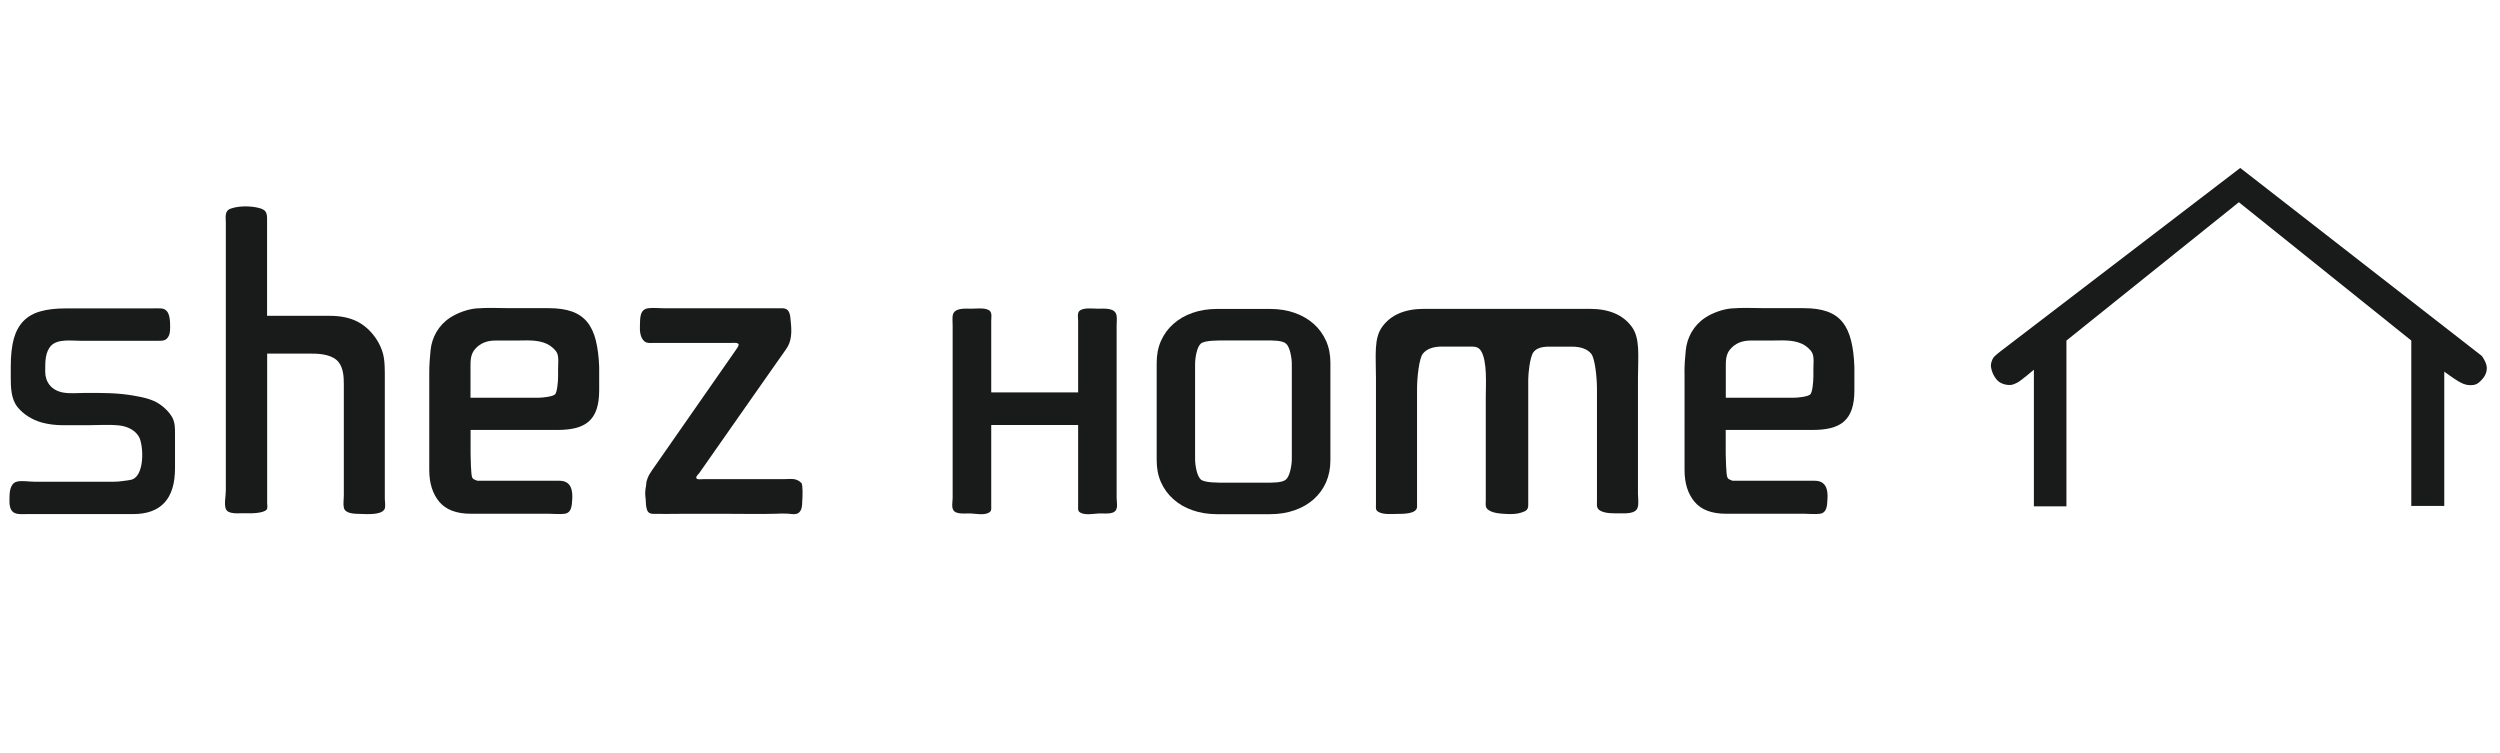
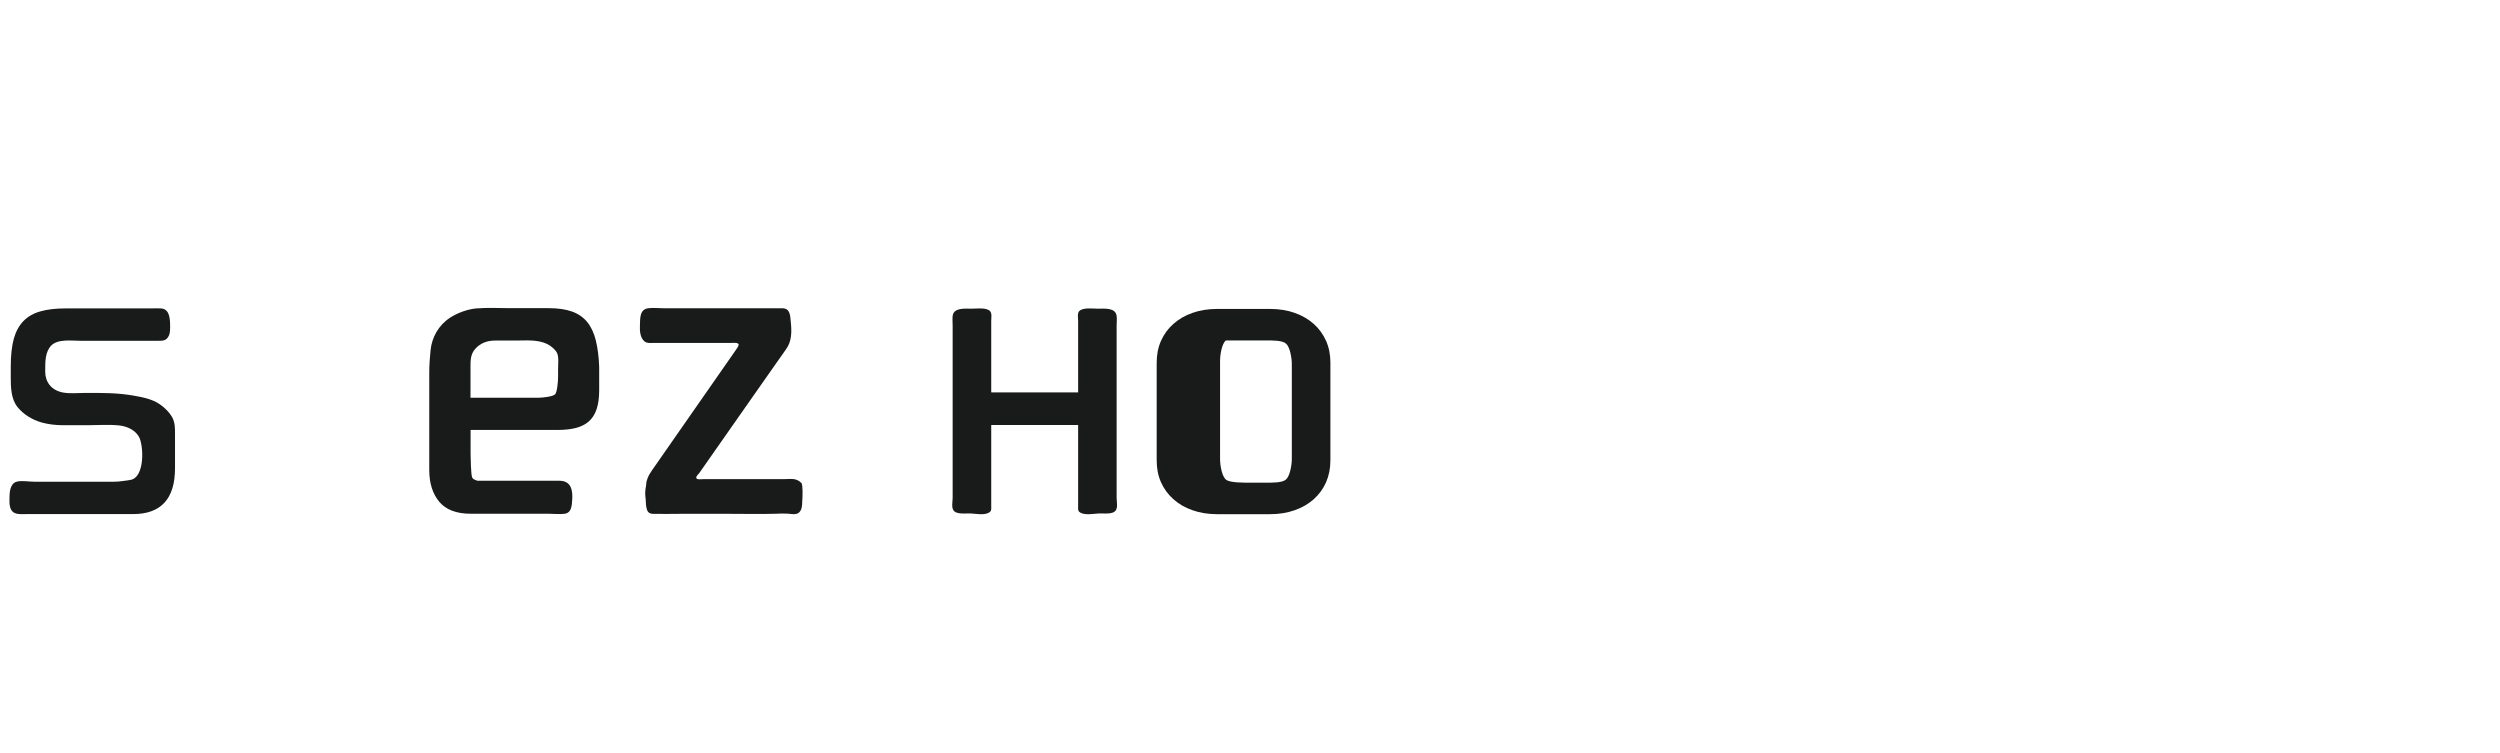
<svg xmlns="http://www.w3.org/2000/svg" version="1.1" id="Layer_1" x="0px" y="0px" viewBox="0 0 2902.7 874.8" style="enable-background:new 0 0 2902.7 874.8;" xml:space="preserve">
  <style type="text/css">
	.st0{fill:#191B1B;}
</style>
  <g>
-     <path class="st0" d="M2323.4,407.4l277.7-212.4l280.4,218.2c0,0,7.2,9.2,5.7,16.2c-0.3,4.4-2.6,8.4-6.2,12.1   c-3.6,3.7-6.2,5.7-12.5,5.7c-6.2,0-9.8-2-14.5-4.7c-4.6-2.6-16-11-16-11v155.9h-38.3v-192l-200.2-160.6l-200.2,160.6v192.5h-37.8   V429.3c0,0-16.3,13.9-19.7,15.2c-3.3,1.3-5.4,3.4-12.9,2.1c-3.9-0.8-8-2.4-11.4-6.8c-3.4-4.5-4.9-8.7-5.7-13.1   c-0.8-4.4,1.3-9.7,3.1-12C2316.9,412.4,2323.4,407.4,2323.4,407.4z" />
    <g>
-       <path class="st0" d="M1544.7,534.5c0,9.3-1.7,17.8-5,25.4c-3.4,7.7-8.2,14.2-14.3,19.7c-6.2,5.5-13.5,9.8-22.1,12.8    c-8.6,3-18,4.6-28.4,4.6h-62c-10.4,0-19.9-1.6-28.4-4.6c-8.6-3-16-7.3-22.1-12.8c-6.2-5.5-11-12-14.4-19.7c-3.4-7.6-5-16.1-5-25.4    V421.2c0-9.3,1.6-17.8,5-25.4c3.4-7.7,8.2-14.3,14.4-19.7c6.1-5.5,13.5-9.8,22.1-12.8c8.5-3,18-4.6,28.4-4.6h62    c10.4,0,19.9,1.6,28.4,4.6c8.6,3.1,15.9,7.3,22.1,12.8c6.1,5.5,10.9,12.1,14.3,19.7c3.4,7.7,5,16.2,5,25.4V534.5z M1469.4,560.4    c8,0,19.4,0.3,23.8-3.7c4.4-3.9,6.7-16.5,6.7-23.7V422.6c0-7.2-2.2-19.7-6.7-23.6c-4.4-4-15.9-3.7-23.9-3.7h-46.1    c-8.1,0-24.6-0.3-29,3.7c-4.5,3.9-6.6,16.4-6.6,23.6V533c0,7.2,2.1,19.7,6.6,23.7c4.4,4,21,3.7,29.1,3.7H1469.4z" />
+       <path class="st0" d="M1544.7,534.5c0,9.3-1.7,17.8-5,25.4c-3.4,7.7-8.2,14.2-14.3,19.7c-6.2,5.5-13.5,9.8-22.1,12.8    c-8.6,3-18,4.6-28.4,4.6h-62c-10.4,0-19.9-1.6-28.4-4.6c-8.6-3-16-7.3-22.1-12.8c-6.2-5.5-11-12-14.4-19.7c-3.4-7.6-5-16.1-5-25.4    V421.2c0-9.3,1.6-17.8,5-25.4c3.4-7.7,8.2-14.3,14.4-19.7c6.1-5.5,13.5-9.8,22.1-12.8c8.5-3,18-4.6,28.4-4.6h62    c10.4,0,19.9,1.6,28.4,4.6c8.6,3.1,15.9,7.3,22.1,12.8c6.1,5.5,10.9,12.1,14.3,19.7c3.4,7.7,5,16.2,5,25.4V534.5z M1469.4,560.4    c8,0,19.4,0.3,23.8-3.7c4.4-3.9,6.7-16.5,6.7-23.7V422.6c0-7.2-2.2-19.7-6.7-23.6c-4.4-4-15.9-3.7-23.9-3.7h-46.1    c-4.5,3.9-6.6,16.4-6.6,23.6V533c0,7.2,2.1,19.7,6.6,23.7c4.4,4,21,3.7,29.1,3.7H1469.4z" />
      <path class="st0" d="M19.2,596.4c-3.5-0.9-6.3-3-7.5-7.8c-0.9-3.4-0.7-6.9-0.7-10.5c0-5.8,0.5-16.6,8.3-18.8    c5.6-1.6,14.5,0,20.3,0c12.9,0,25.8,0,38.7,0c18.2,0,36.3,0,54.5,0c6.1,0,12.1-1.2,18.1-2c17.7-2.2,16.1-40.8,10.2-50.6    c-4.5-7.4-13.4-11.7-22.5-12.7c-11.9-1.3-24.4-0.3-36.3-0.3c-9.8,0-19.6,0-29.4,0c-8.8,0-16.9-1.1-24.4-3.1    c-11.1-3.2-21.4-9.5-28.2-18c-7.5-9.5-7.8-22.9-7.8-34.1v-13c0-12.9,1.2-23.6,3.5-32.1c2.4-8.5,6.1-15.4,11.3-20.7    c5.2-5.3,11.7-9,19.7-11.2c8-2.3,17.6-3.4,29-3.4c19.8,0,39.6,0,59.4,0c13.2,0,26.4,0,39.5,0c4,0,8.1-0.3,12.1,0    c7.4,0.5,9.3,6.6,10.1,12.5c0.3,2.1,0.4,4.2,0.4,6.3c0,4.3,0.4,9.1-1.6,13.2c-2.9,5.7-6.6,5.6-12.8,5.6c-15.1,0-30.3,0-45.5,0    c-14.7,0-29.4,0-44,0c-10.5,0-26.3-2.4-34.1,5.5c-7,7.2-7,18.8-7,27.9v2.4c0,11.9,7,21.6,20.4,24.2c8.6,1.6,17.5,0.5,26.2,0.5    c18.8,0,36.6-0.2,55.1,3c11.1,1.9,22.8,4.1,31.8,10.5c5.5,4,10.5,8.8,13.8,14.5c3.6,6.5,3.4,13.4,3.4,20.5v39    c0,35.5-16.3,53.2-48.7,53.2c-4,0-8.1,0-12.2,0c-25.2,0-50.5,0-75.8,0c-11.6,0-23.1,0-34.6,0C27.8,596.9,23.1,597.3,19.2,596.4z" />
-       <path class="st0" d="M309.2,247.4c0.6,1.5,0.9,3.3,0.9,5.5c0,15.4,0,30.8,0,46.1c0,4.4,0,67.7,0,67.7s72.8,0,72.9,0    c11.7,0,23.3,1.9,33.3,7.4c15.5,8.5,27.2,25.9,29.5,42c0.8,5.6,1,11.3,1,16.9c0,1.4,0,2.9,0,4.2c0,31.8,0,63.5,0,95.3    c0,15.6,0,31.2,0,46.8c0,3.2,1.3,9.3-0.5,12.2c-4.1,6.7-20.8,5.4-27.8,5.2c-7-0.1-17.9-0.2-19.3-7.4c-0.9-4.2,0-9.3,0-13.7    c0-16.8,0-33.7,0-50.6c0-26.6,0-53.2,0-79.8c0-8-0.7-17.8-5.9-24.5c-6.6-8.6-20.2-10.1-30.9-10.1h-52.2c0,24.5,0,49.1,0,73.7    c0,33.1,0,66.3,0,99.5c0,1.9,0.7,5.9-0.4,7.6c-3.2,4.8-19.5,4.8-25,4.5c-6.7-0.3-20,2-22.7-5.2c-2-5.6,0.1-15.2,0.1-21.2    c0-7.2,0-14.4,0-21.7c0-33.5,0-67,0-100.5c0-37.2,0-74.5,0-111.7c0-25.7,0-51.5,0-77.2c0-6.1-1.8-13.4,5.5-16.1    c9.2-3.4,22.4-3.3,31.9-1.1C305.1,242.4,308,244.2,309.2,247.4z" />
      <path class="st0" d="M498.4,433.1c0-8.8,0.6-17.6,1.5-26.3c1.5-15,9.1-29.1,22.9-38.1c8.5-5.5,20.2-9.7,30.2-10.6    c13.1-1.1,26.6-0.3,39.7-0.3c13.1,0,26.3,0,39.5,0c1.6,0,3.2,0,4.8,0c10.8,0,19.8,1.3,27.1,3.9c7.3,2.6,13.2,6.7,17.7,12.2    c4.5,5.5,7.8,12.6,10,21.3c2.1,8.6,3.5,19,3.9,31.1v26.8c0,35.4-16.2,46.1-48.7,46.1H546.4v28c0,5,0.5,23.1,1.6,26.4    c1,3.3,3.1,3,6.1,4.6c31.8,0,63.7,0,95.5,0c13.8,0,15.5,11.5,14.8,21.8c-0.5,5.9-0.3,15.3-8.7,16.5c-5.7,0.8-12.3,0-18.2,0    c-19.8,0-39.6,0-59.4,0c-10.5,0-20.9,0-31.3,0c-16.8,0-29-4.6-36.8-13.9c-7.7-9.3-11.6-21.6-11.6-36.9V433.1z M575.1,395.4    c-9.9,0-18,3.2-24,10.5c-5.2,6.3-4.8,14.5-4.8,22.1c0,0,0,33.8,0,33.8h78.7c5.6,0,17.3-1.4,19.6-4.1c2.3-2.7,3.4-14.4,3.4-21V428    c0-5.2,1-13.3-1.2-18.1c-1.9-4-7.3-8.5-11.5-10.5c-11.4-5.3-23.5-4-35.9-4C591.3,395.4,583.2,395.4,575.1,395.4z" />
-       <path class="st0" d="M1955.8,433.1c0-8.8,0.6-17.6,1.5-26.3c1.5-15,9.1-29.1,22.8-38.1c8.5-5.5,20.1-9.7,30.2-10.6    c13.1-1.1,26.6-0.3,39.7-0.3c13.1,0,26.3,0,39.5,0c1.6,0,3.2,0,4.9,0c10.8,0,19.8,1.3,27.1,3.9c7.3,2.6,13.3,6.7,17.7,12.2    c4.5,5.5,7.8,12.6,10,21.3c2.2,8.6,3.5,19,3.9,31.1v26.8c0,35.4-16.2,46.1-48.7,46.1h-100.7v28c0,5,0.6,23.1,1.7,26.4    c1.1,3.3,3.1,3,6.1,4.6c31.9,0,63.7,0,95.6,0c13.8,0,15.5,11.5,14.7,21.8c-0.4,5.9-0.2,15.3-8.6,16.5c-5.8,0.8-12.4,0-18.2,0    c-19.9,0-39.6,0-59.5,0c-10.5,0-20.9,0-31.3,0c-16.8,0-29-4.6-36.7-13.9c-7.8-9.3-11.6-21.6-11.6-36.9V433.1z M2032.5,395.4    c-9.8,0-17.9,3.2-23.9,10.5c-5.2,6.3-4.8,14.5-4.8,22.1c0,0,0,33.8,0,33.8h78.8c5.6,0,17.3-1.4,19.5-4.1c2.3-2.7,3.4-14.4,3.4-21    V428c0-5.2,1-13.3-1.3-18.1c-1.9-4-7.3-8.5-11.5-10.5c-11.4-5.3-23.4-4-36-4C2048.7,395.4,2040.6,395.4,2032.5,395.4z" />
      <path class="st0" d="M753.7,551.3c0.9-1.6,1.9-3.1,2.9-4.6c7.6-10.9,15.1-21.8,22.7-32.6c11.1-15.9,22.1-31.8,33.3-47.8    c10.2-14.6,20.4-29.3,30.6-43.9c3.3-4.9,6.7-9.7,10.1-14.5c1-1.5,2-2.9,3-4.4c4.6-6.8-3.9-5.3-9.1-5.3c-20.6,0-41.3,0-61.9,0    c-9.1,0-18.2,0-27.3,0c-3.9,0-6.9,0.5-9.9-2c-4.7-4-5.4-11.9-5.1-17.3c0.4-7.9-1.1-20,10.2-21.1c5.4-0.6,11.6,0.1,17.1,0.1    c13.9,0,28,0,41.9,0c17.7,0,35.3,0,52.9,0c8.9,0,17.9,0,26.8,0c4.5,0,11.8,0,16.3,0c10,0,9.2,9.9,10,16.3    c1.1,10.3,1.3,22.3-5.7,31.5c-1.1,1.4-2,2.9-3,4.3c-3.4,4.9-6.8,9.7-10.2,14.5c-10.3,14.7-20.6,29.4-31,44.2    c-11.2,16-22.4,32-33.6,48c-7.5,10.8-15.1,21.6-22.6,32.3c-1,1.5-3.6,3.5-3.7,5.4c-0.1,3.1,6,1.9,8.4,1.9c10.1,0,20.3,0,30.4,0    c20.3,0,40.6,0,60.9,0c0.8,0,1.6,0,2.4,0c8.3,0,13.7-1.6,19.9,4.4c2,1.9,1.4,16.3,1.2,19.2c-0.3,4.1,0.1,9.2-2.1,13    c-3.4,5.8-9.1,3.8-15.2,3.5c-4.5-0.3-8.9-0.1-13.4,0.1c-17.3,0.5-34.6,0.1-52,0.1c-20.1,0-40.2,0-60.2,0c-10.2,0-20.3,0.3-30.5,0    c-5.5-0.1-7-3.3-7.8-7.9c-0.7-3.7-0.4-7.7-1-11.5c-0.6-4.4-0.2-8.8,0.7-13c0.4-1.9,0.1-3.9,0.7-5.6    C751.5,555.9,752.5,553.6,753.7,551.3z" />
-       <path class="st0" d="M1894.4,379.1c-10.2-13.7-26.4-20.5-48.5-20.5h-71.5H1725h-71.4c-22.2,0-38.4,6.8-48.5,20.5    c-10.2,13.6-7.5,33.6-7.5,59.9c0,14.7,0,29.5,0,44.2c0,26.4,0,52.8,0,79.1c0,7.8,0,15.7,0,23.5c0,3.7-0.9,6.7,3.3,8.8    c6.2,3.1,14.4,2.1,21.2,2.1c7.1,0,23,0.1,23.2-8.2c0.1-4.4,0-8.8,0-13.3c0-12.5,0-24.9,0-37.4c0-24.8,0-49.6,0-74.4    c0-4.1,0-8.2,0-12.3c0-12,2.3-35,6.8-40.5c4.5-5.5,11.9-8.2,22.2-8.2c10.6,0,21.2,0,31.7,0c5.8,0,10.3-0.1,13.5,4.9    c7.6,12,5.6,40,5.6,53.4c0,14.6,0,29.1,0,43.6c0,20.4,0,40.8,0,61.2c0,5.1,0,10.2,0,15.3c0,3.1-0.8,7.3,1.5,9.9    c5,5.4,16.3,5.7,23.3,6.1c5.5,0.2,11.2,0.1,16.4-1.6c5.6-1.8,8-3.2,8.1-8.6c0.1-12.9,0-25.8,0-38.7c0-29.9,0-59.7,0-89.5    c0-5.9,0-11.7,0-17.6c0-6.6,1.8-25.7,5.8-31.5c5.5-7.7,16.3-6.8,25.1-6.8c6.7,0,13.3,0,19.9,0c10.3,0,17.8,2.8,22.3,8.2    c4.5,5.5,6.7,28.4,6.7,40.5c0,17.1,0,34.2,0,51.2c0,26.5,0,53,0,79.5c0,4.6-0.9,8.6,4.1,11.2c6.2,3.2,14.1,2.9,20.9,2.9    c7.1,0,20,1.2,22.3-6.9c1.4-4.8,0.3-11,0.3-15.9c0-13.1,0-26.1,0-39.1c0-26.4,0-52.8,0-79.2c0-5.2,0-10.5,0-15.7    C1901.9,412.8,1904.6,392.8,1894.4,379.1z" />
      <path class="st0" d="M1296.5,578.3c0-16.3,0-32.7,0-49.1c0-39.9,0-79.9,0-120c0-10.3,0-20.6,0-31c0-3.7,0.5-7.7,0-11.4    c-1.3-9.8-13.8-8.4-22.1-8.4c-5.6,0-16.8-1.6-21.2,2.7c-2.6,2.6-1.4,8.2-1.4,11.5c0,10,0,20,0,29.9c0,16.8,0,33.7,0,50.5    c0,0.1,0,1.3,0,1.3v1.3h-100.9v-1.3c0,0,0-1.2,0-1.3c0-16.8,0-33.6,0-50.5c0-9.9,0-19.9,0-29.9c0-3.3,1.1-8.9-1.5-11.5    c-4.4-4.3-15.6-2.7-21.2-2.7c-8.2,0-20.8-1.4-22.1,8.4c-0.4,3.7,0,7.7,0,11.4c0,10.3,0,20.6,0,31c0,40,0,80,0,120    c0,16.4,0,32.7,0,49.1c0,6.1-2.7,14.4,4.7,16.9c5.1,1.8,11.2,0.7,16.5,1c6,0.3,14.4,2,19.9-0.5c4.5-2,3.7-4.4,3.7-8.4    c0-8.2,0-16.5,0-24.6c0-19.2,0-38.3,0-57.4c0-0.5,0-8.1,0-11.8h100.9c0,3.7,0,11.2,0,11.8c0,19.1,0,38.2,0,57.4    c0,8.2,0,16.4,0,24.6c0,4.1-0.8,6.5,3.6,8.4c5.7,2.5,14,0.8,20,0.5c5.3-0.3,11.3,0.8,16.5-1    C1299.2,592.6,1296.5,584.3,1296.5,578.3z" />
    </g>
  </g>
</svg>